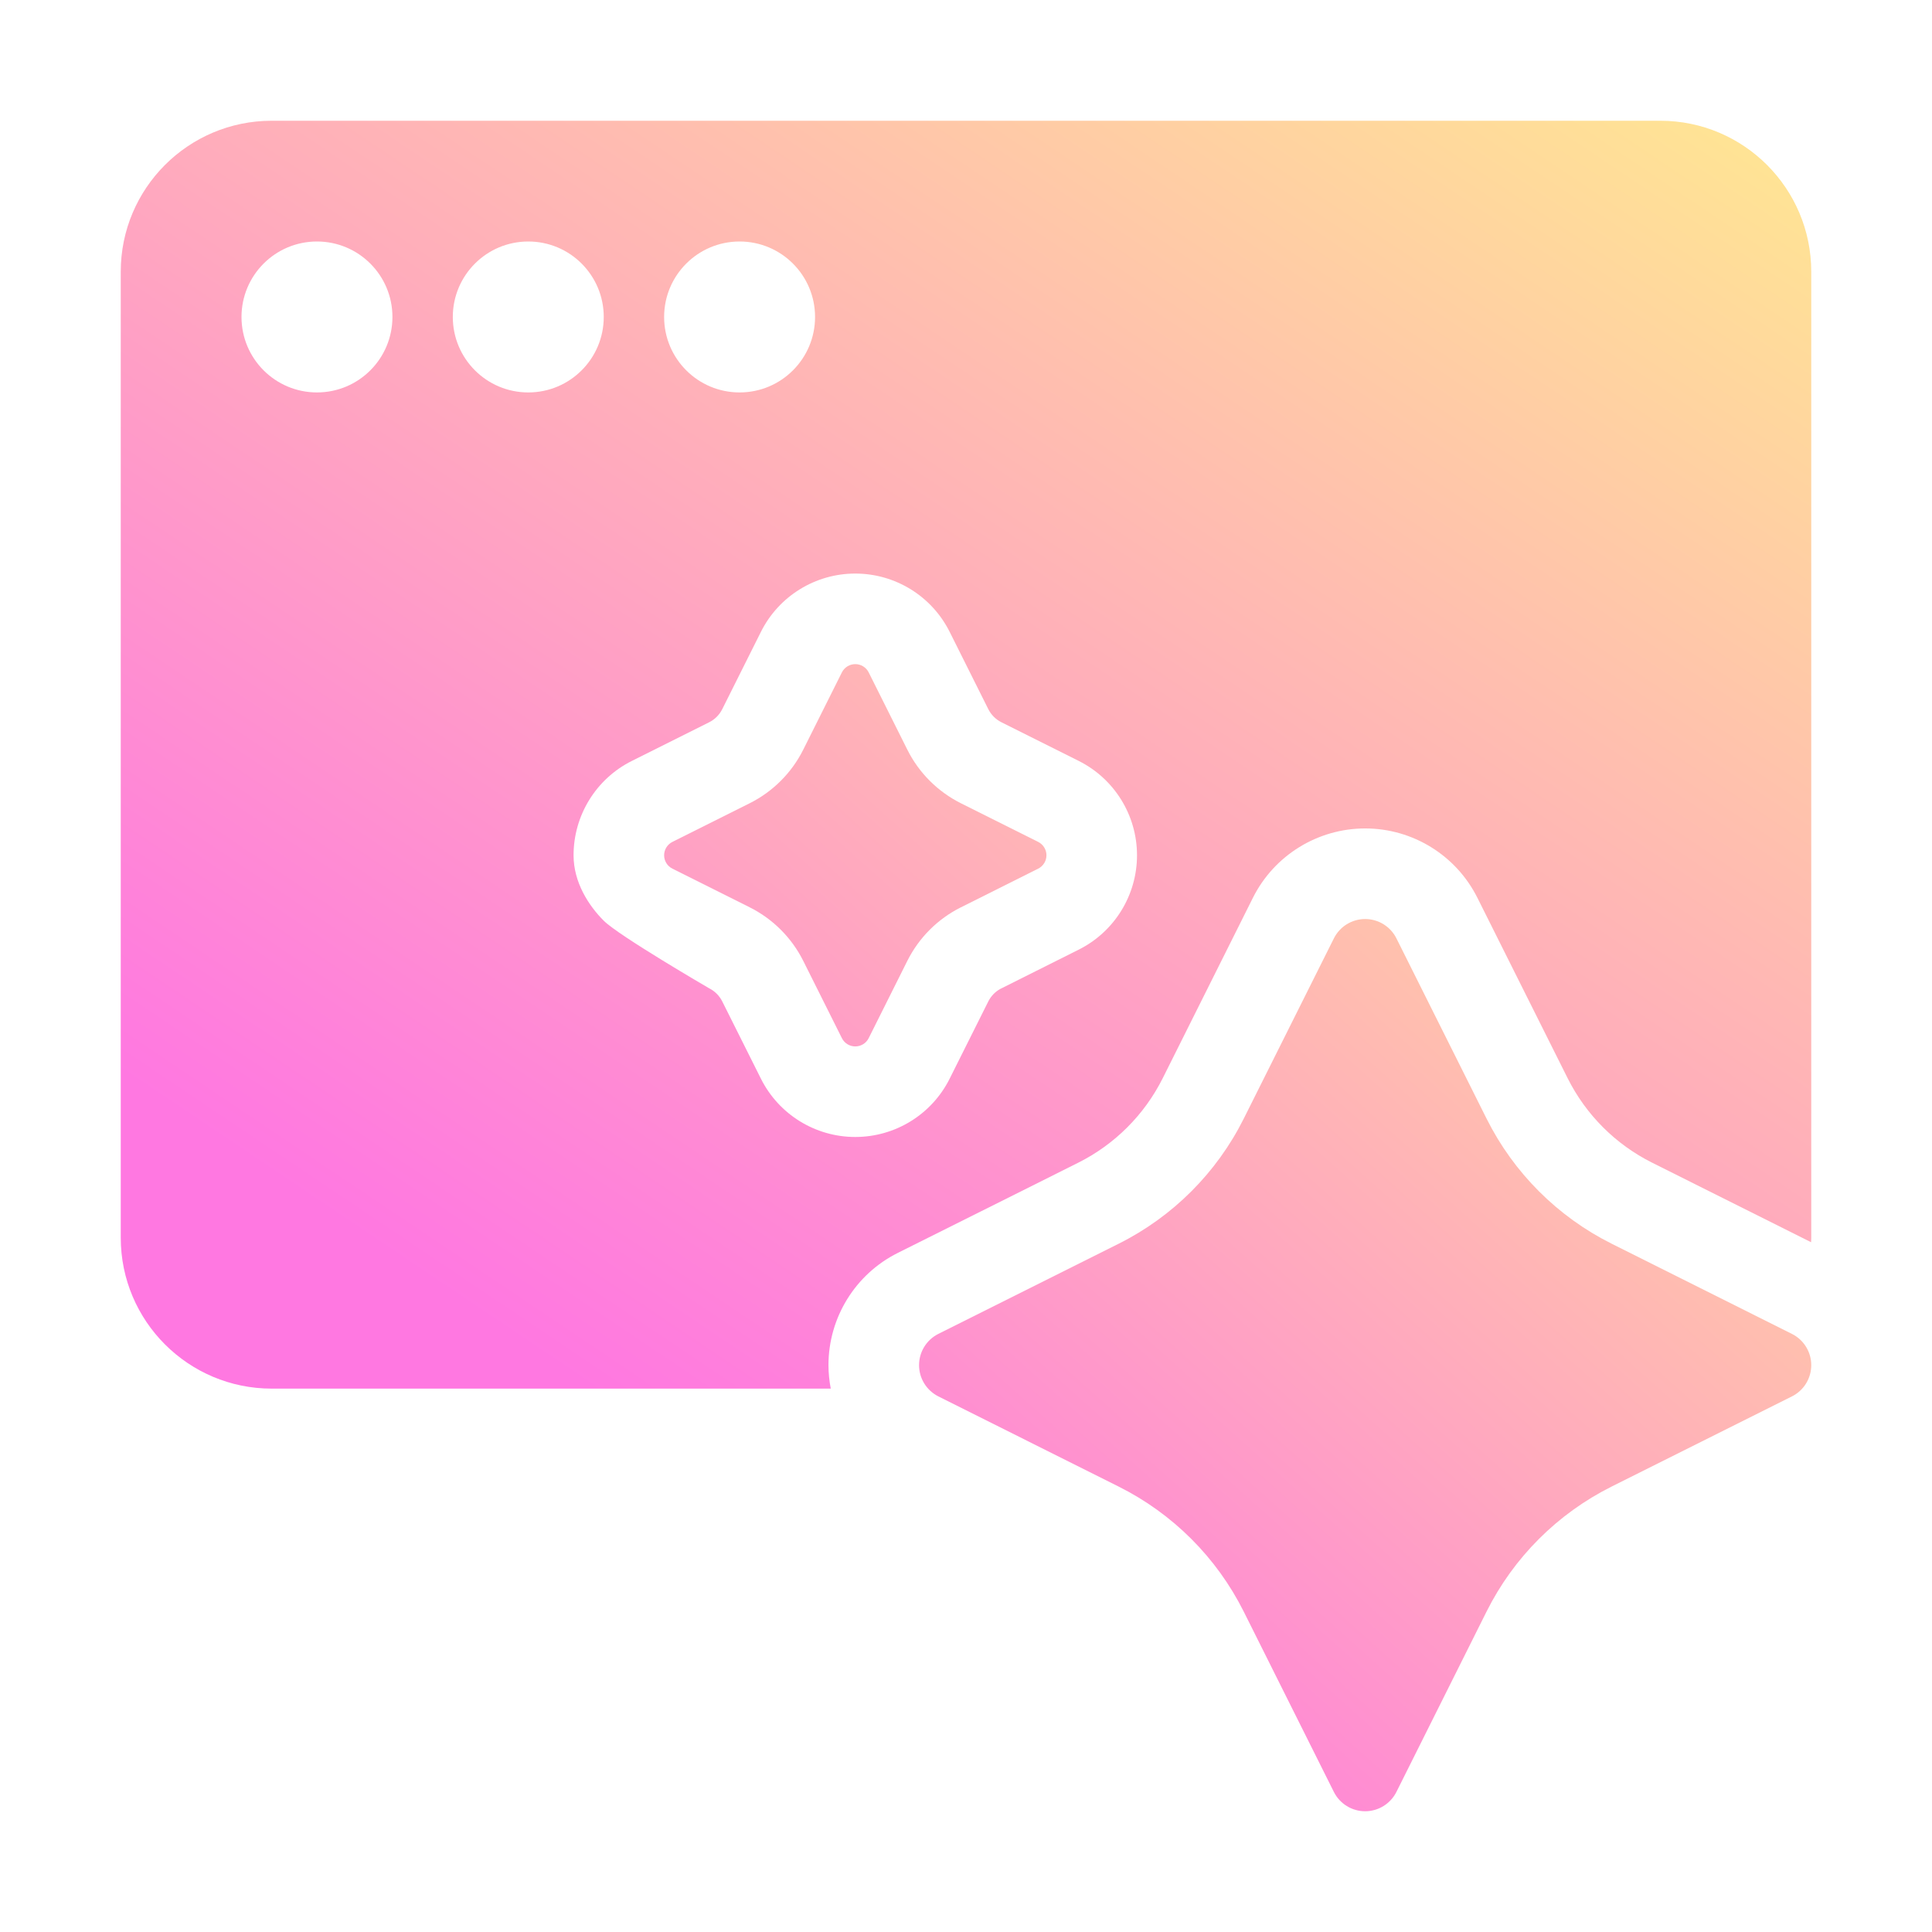
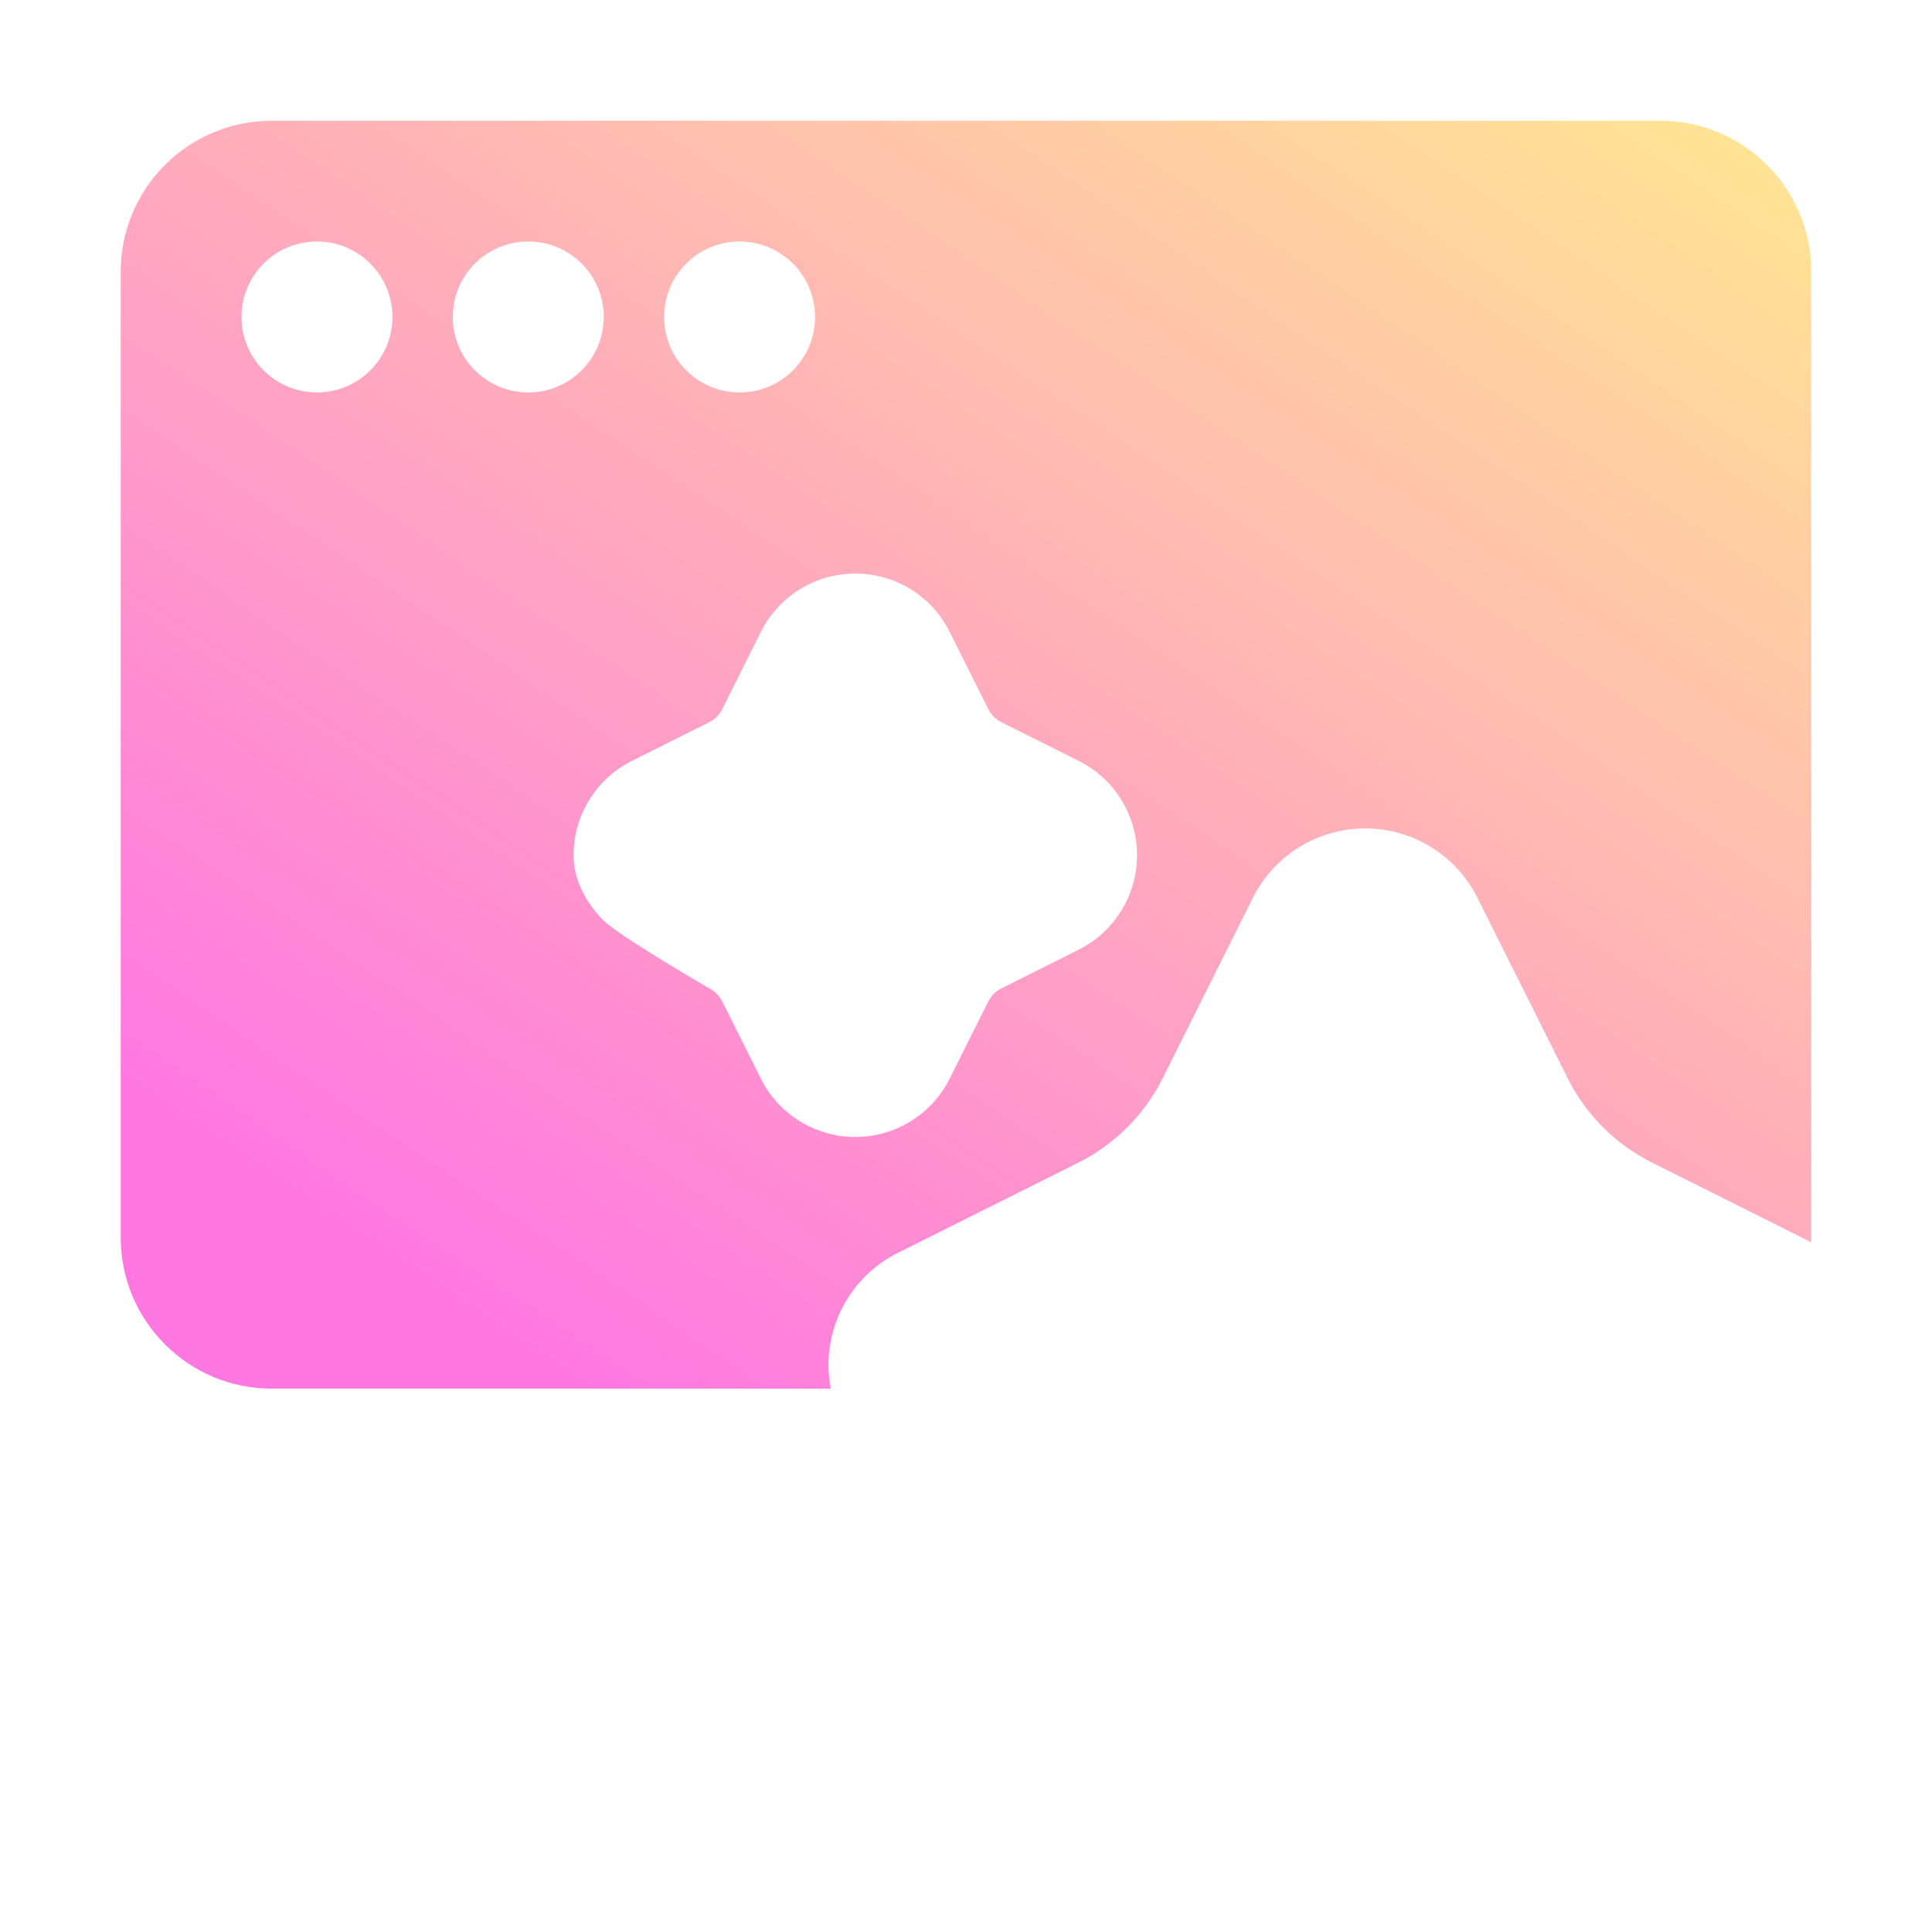
<svg xmlns="http://www.w3.org/2000/svg" width="64" height="64" viewBox="0 0 64 64" fill="none">
  <path d="M55 4C57.761 4 60 6.239 60 9V41C60 41.05 59.997 41.1 59.995 41.15L54.73 38.516C53.517 37.91 52.534 36.926 51.929 35.715L48.941 29.741C48.237 28.333 46.797 27.443 45.223 27.443C43.648 27.444 42.208 28.334 41.504 29.741L38.517 35.717C37.911 36.928 36.928 37.911 35.716 38.517L34.058 39.347L29.739 41.505C28.333 42.209 27.444 43.648 27.444 45.222C27.444 45.486 27.472 45.746 27.52 46H9C6.239 46 4 43.761 4 41V9C4 6.239 6.239 4 9 4H55ZM28.332 19C27.011 19 25.8 19.745 25.207 20.93L23.926 23.491C23.832 23.679 23.68 23.832 23.492 23.926L20.93 25.207C19.745 25.8 19 27.011 19 28.332C19 29.23 19.5 30 20 30.5C20.5 31 23.493 32.739 23.493 32.739C23.68 32.833 23.831 32.985 23.925 33.172L25.207 35.734C25.8 36.919 27.011 37.664 28.332 37.664C29.654 37.664 30.865 36.919 31.458 35.734L32.739 33.173C32.826 32.999 32.964 32.855 33.133 32.761L35.734 31.458C36.919 30.865 37.665 29.654 37.665 28.332C37.665 27.011 36.919 25.8 35.735 25.207L33.174 23.926C32.986 23.832 32.833 23.68 32.739 23.492L31.458 20.93C30.865 19.745 29.654 19 28.332 19ZM10.5 8C9.119 8 8 9.119 8 10.5C8 11.881 9.119 13 10.5 13C11.881 13 13 11.881 13 10.5C13 9.119 11.881 8 10.5 8ZM17.5 8C16.119 8 15 9.119 15 10.5C15 11.881 16.119 13 17.5 13C18.881 13 20 11.881 20 10.5C20 9.119 18.881 8 17.5 8ZM24.5 8C23.119 8 22 9.119 22 10.5C22 11.881 23.119 13 24.5 13C25.881 13 27 11.881 27 10.5C27 9.119 25.881 8 24.5 8Z" fill="url(#paint0_linear_2191_807)" />
-   <path d="M31.084 44.187L37.057 41.2V41.2C38.85 40.304 40.303 38.851 41.2 37.058L44.187 31.084C44.383 30.692 44.784 30.444 45.223 30.444C45.661 30.444 46.062 30.692 46.258 31.084L49.245 37.057C50.141 38.849 51.595 40.303 53.387 41.199L59.36 44.187C59.752 44.383 60 44.784 60 45.222C60 45.661 59.752 46.062 59.36 46.258L53.386 49.245C51.594 50.141 50.14 51.594 49.244 53.386L46.258 59.36C46.061 59.752 45.66 60 45.222 60C44.783 60 44.383 59.752 44.186 59.36L41.2 53.386C40.303 51.594 38.85 50.141 37.057 49.245L31.084 46.257C30.692 46.06 30.445 45.66 30.445 45.222C30.445 44.784 30.692 44.383 31.084 44.187ZM31.831 30.057L34.391 28.775C34.559 28.691 34.665 28.52 34.665 28.332C34.665 28.145 34.559 27.973 34.391 27.889L31.831 26.609C31.063 26.224 30.44 25.602 30.056 24.833L28.776 22.273C28.692 22.106 28.52 22 28.332 22C28.145 22 27.973 22.106 27.889 22.273L26.609 24.833C26.225 25.602 25.602 26.224 24.834 26.609L22.274 27.889C22.106 27.973 22 28.145 22 28.332C22 28.52 22.106 28.691 22.274 28.775L24.834 30.055L24.834 30.056C25.602 30.44 26.225 31.063 26.609 31.831L27.889 34.391C27.973 34.559 28.145 34.664 28.332 34.664C28.52 34.664 28.692 34.559 28.776 34.391L30.056 31.831V31.831C30.44 31.063 31.063 30.44 31.831 30.056L31.831 30.057Z" fill="url(#paint1_linear_2191_807)" />
  <defs>
    <linearGradient id="paint0_linear_2191_807" x1="60" y1="4" x2="27.94" y2="51.736" gradientUnits="userSpaceOnUse">
      <stop stop-color="#FFE792" />
      <stop offset="1" stop-color="#FF78E1" />
    </linearGradient>
    <linearGradient id="paint1_linear_2191_807" x1="60" y1="22" x2="28.855" y2="56.781" gradientUnits="userSpaceOnUse">
      <stop stop-color="#FFE792" />
      <stop offset="1" stop-color="#FF78E1" />
    </linearGradient>
  </defs>
</svg>